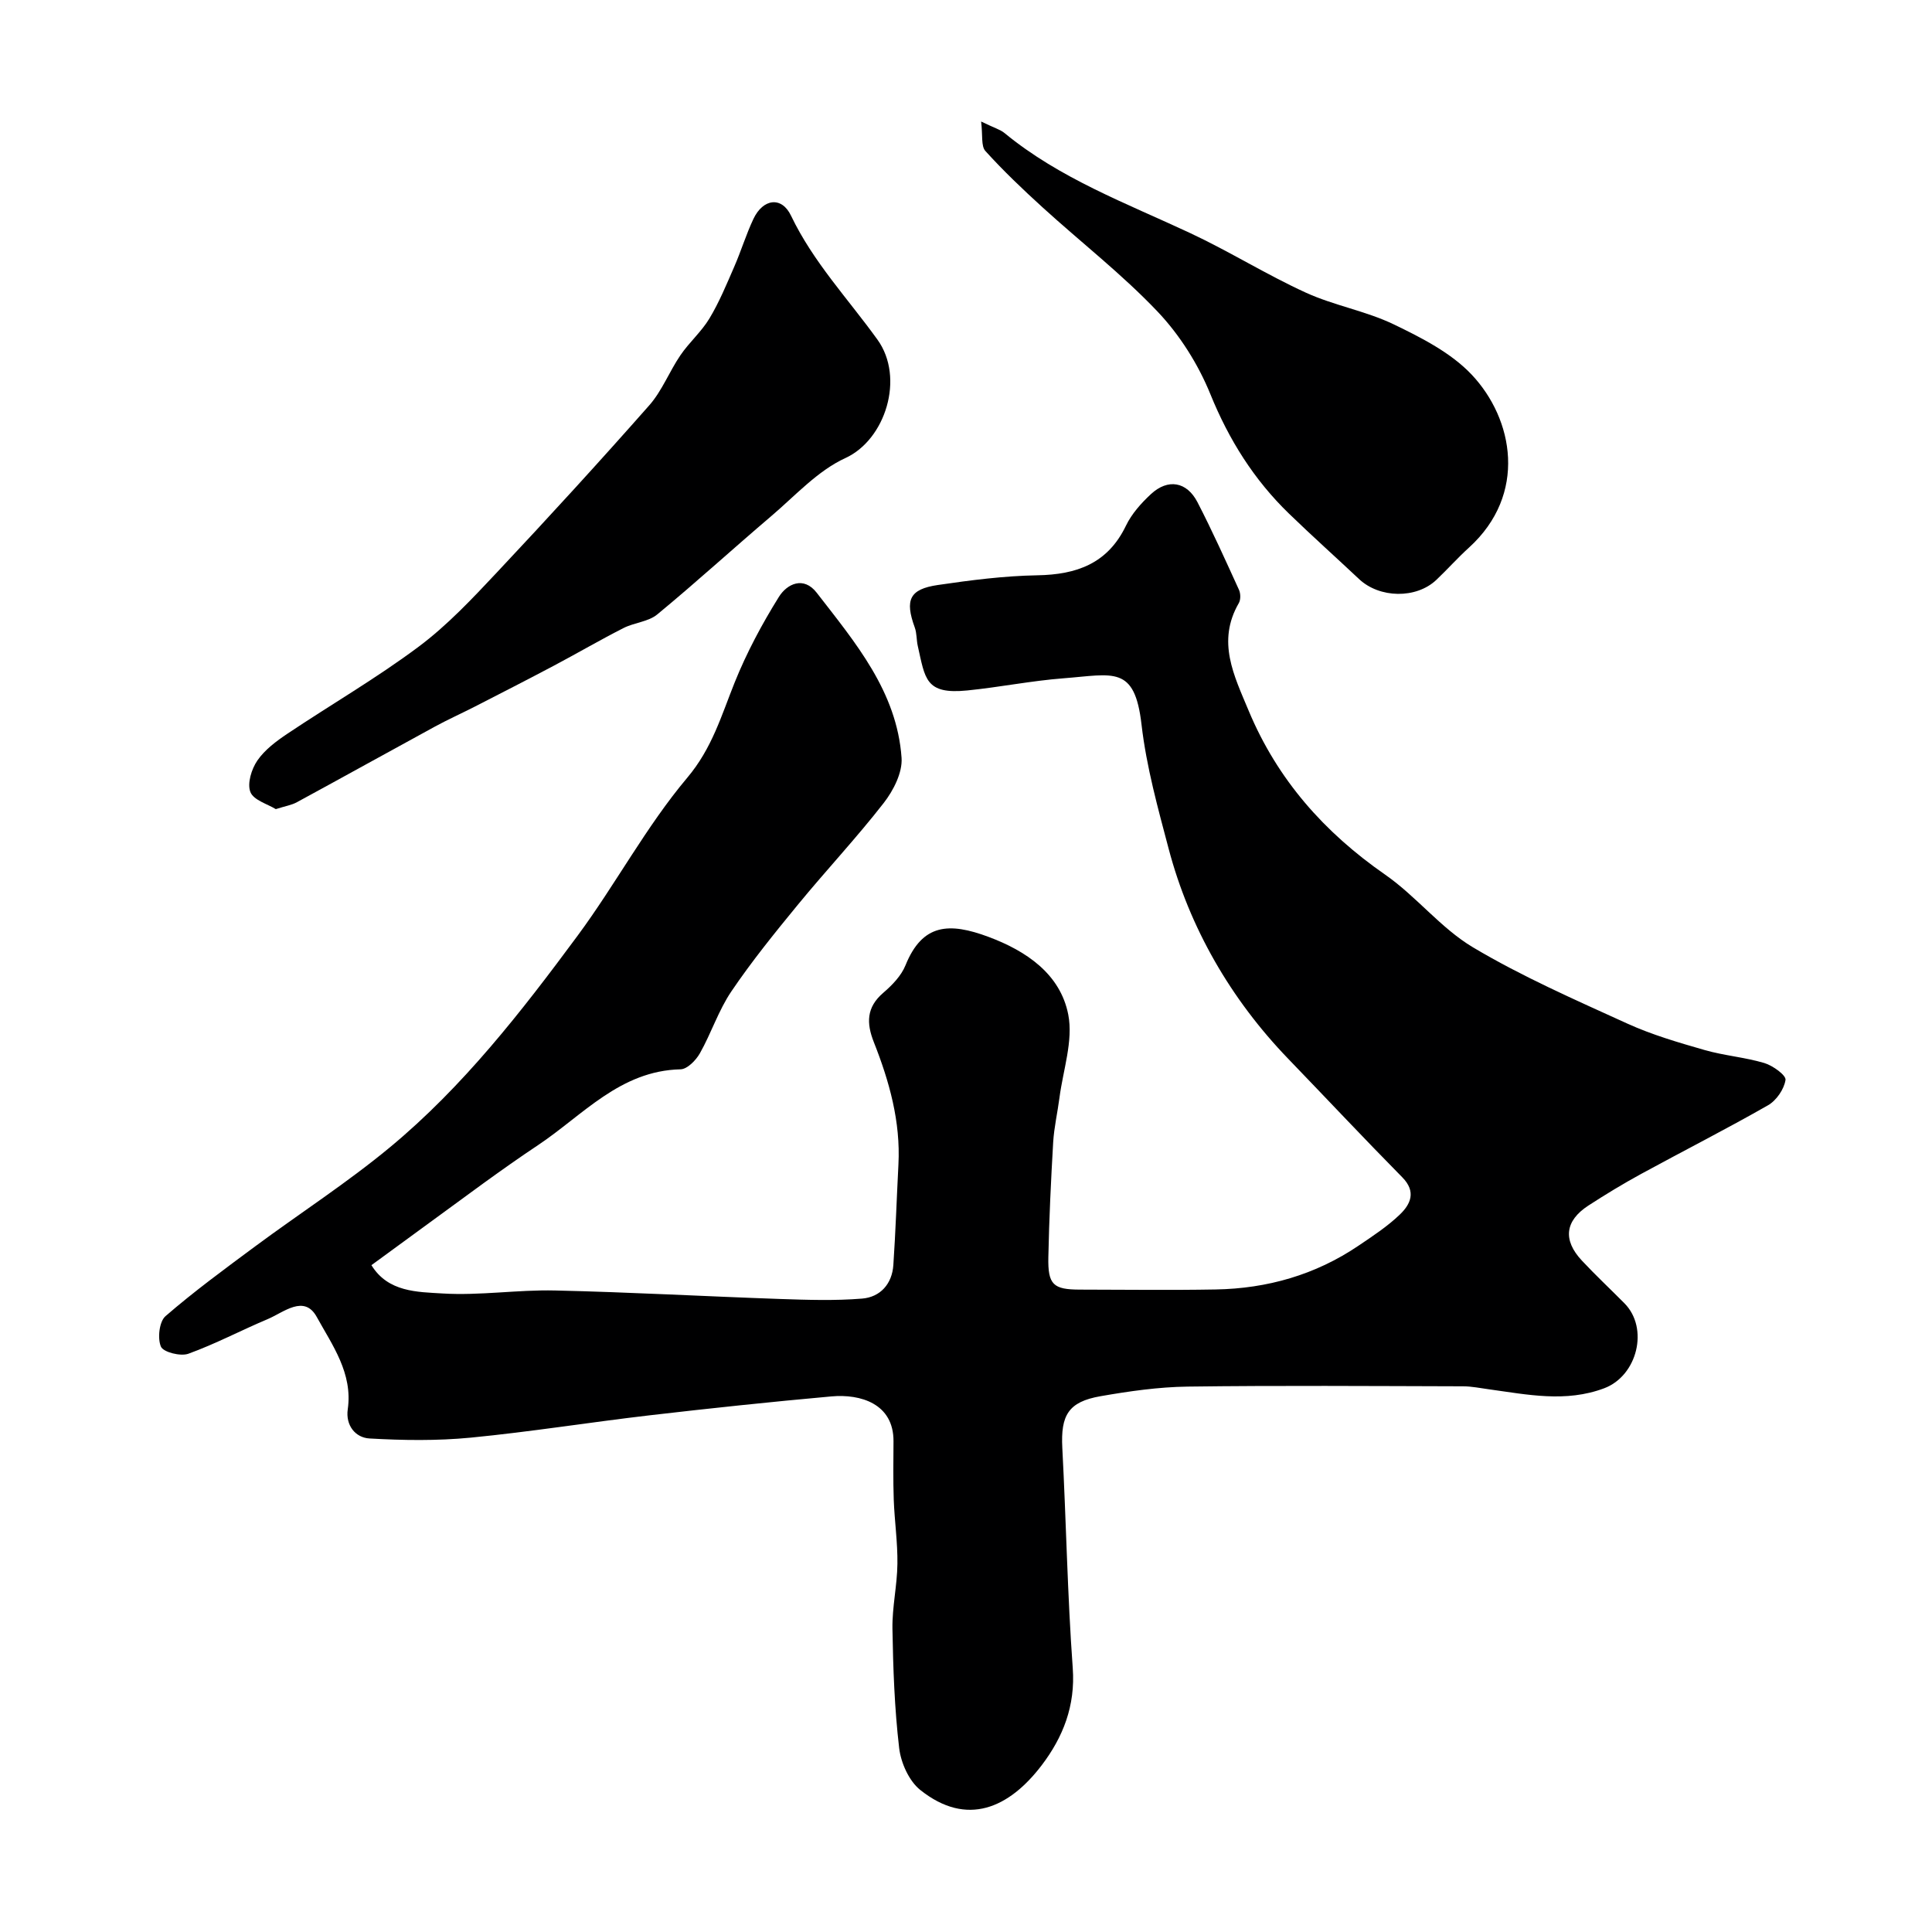
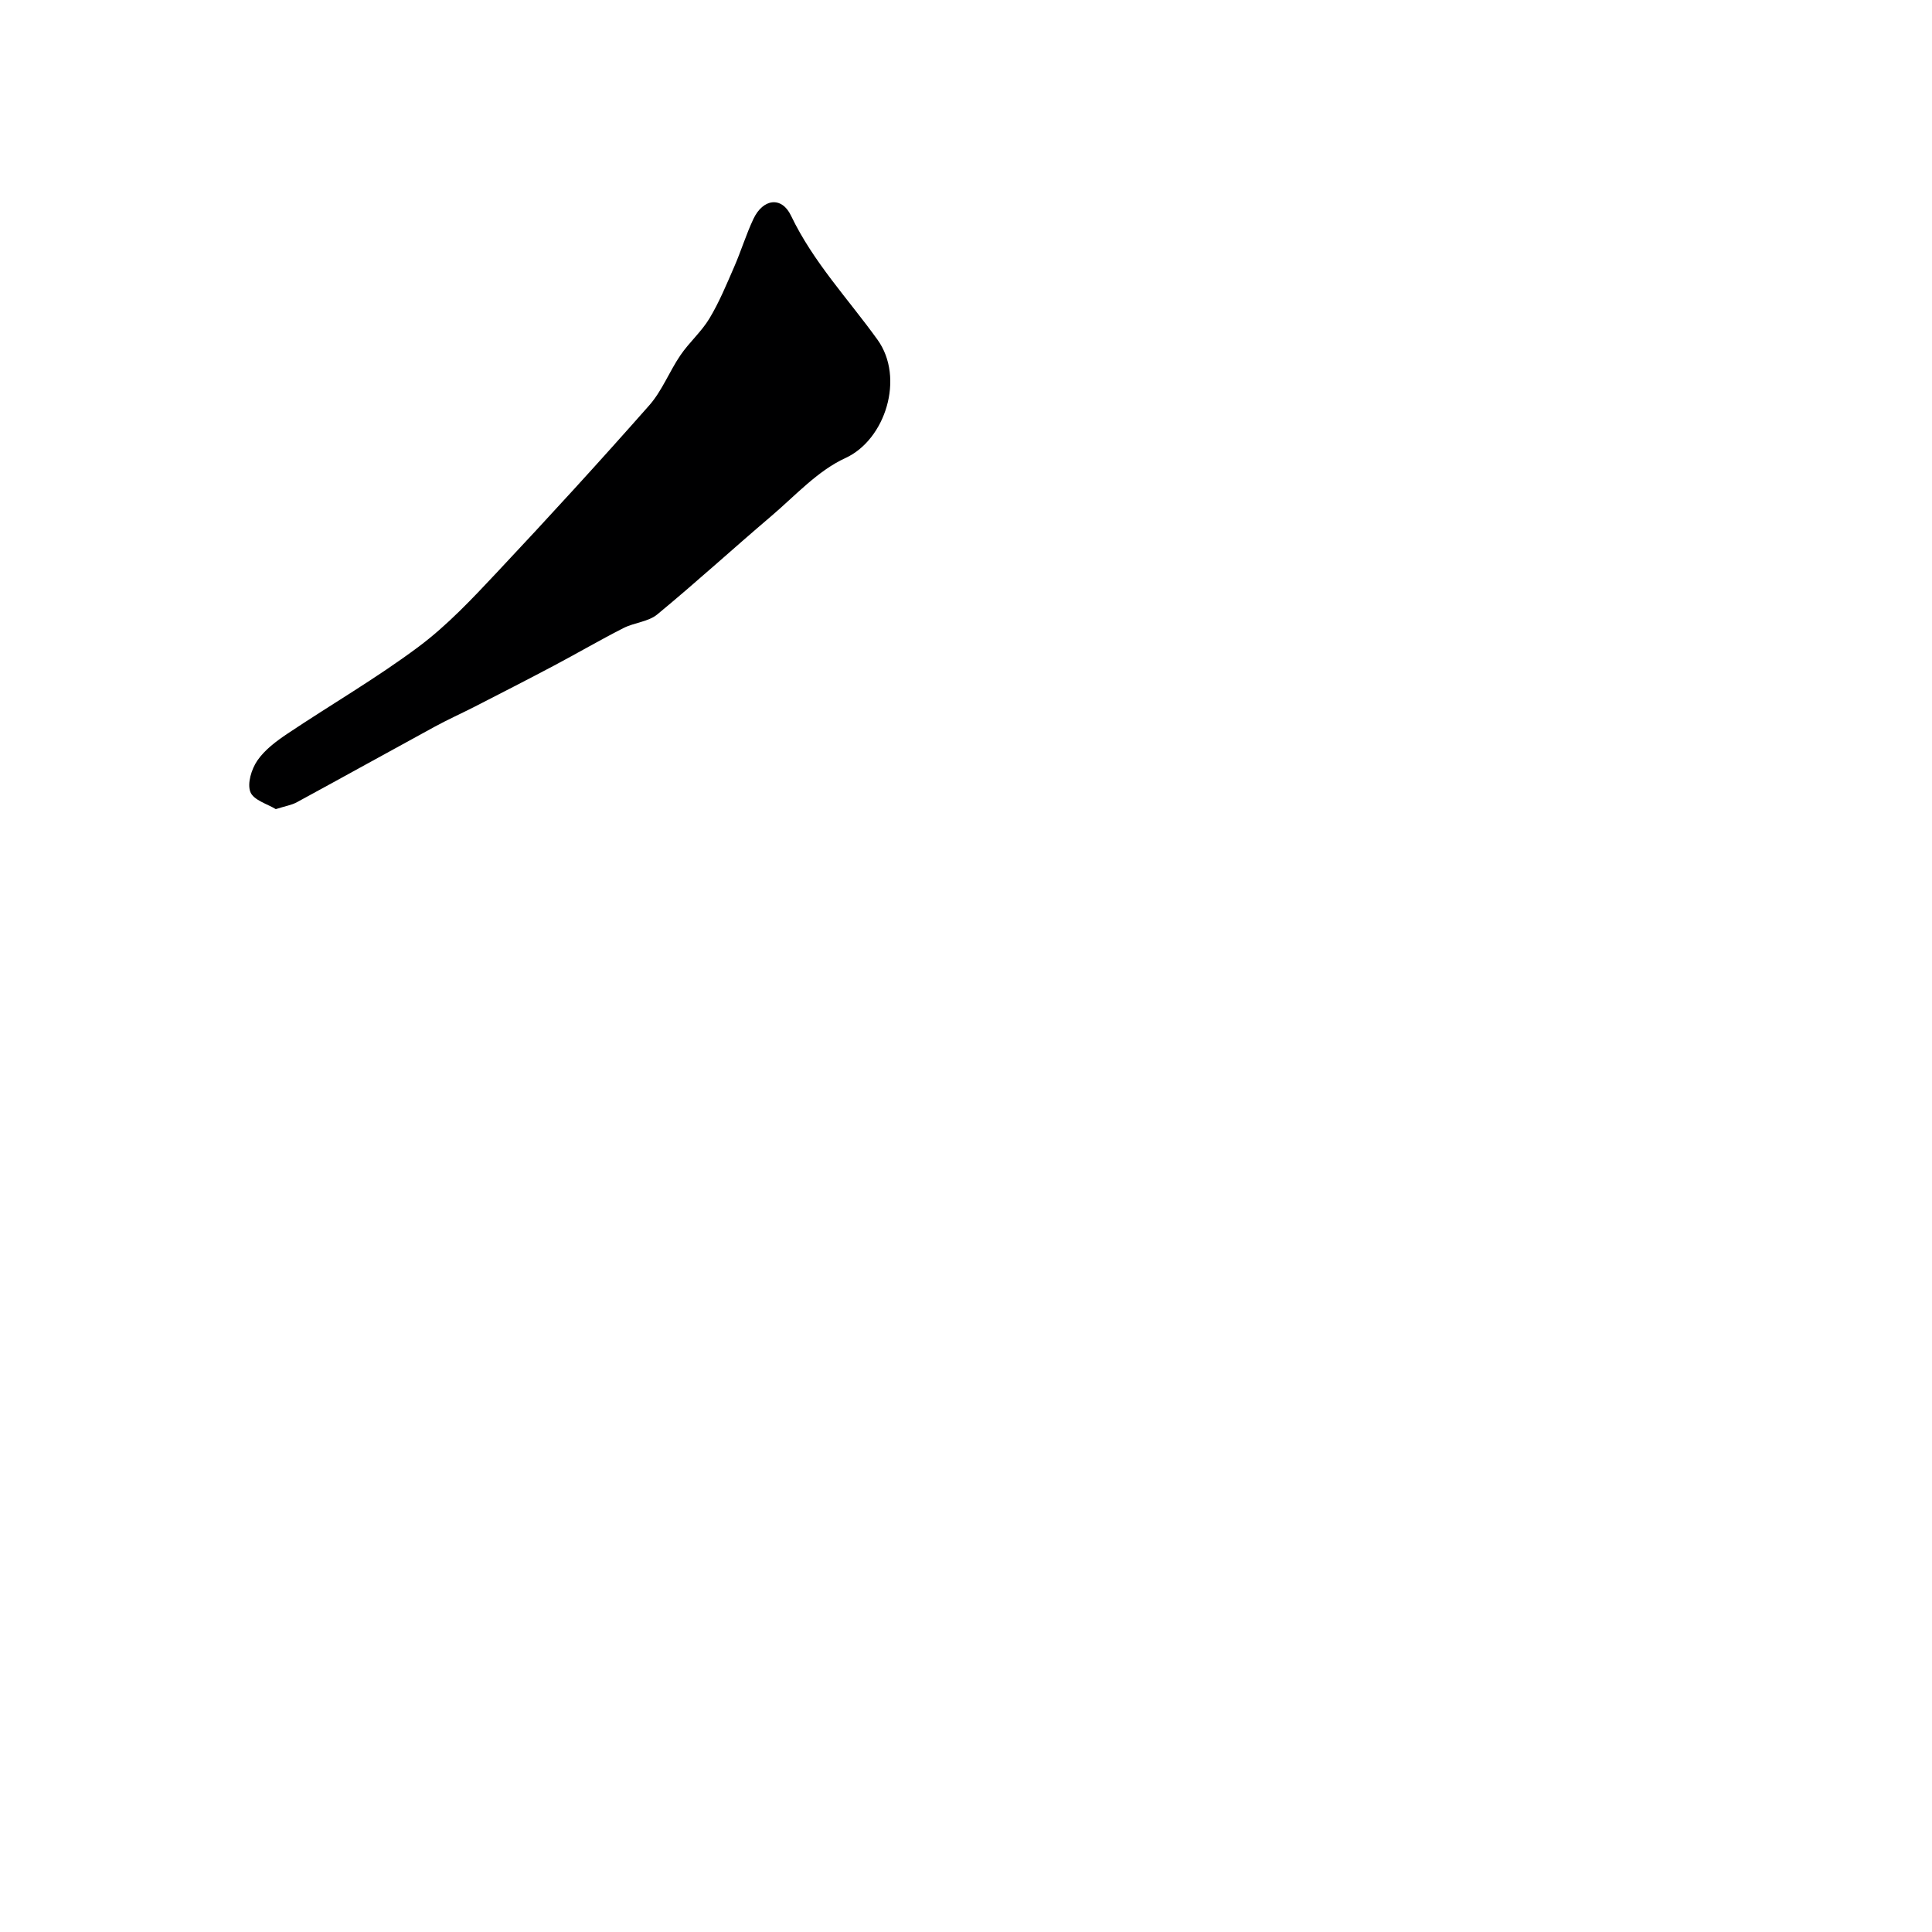
<svg xmlns="http://www.w3.org/2000/svg" enable-background="new 0 0 400 400" viewBox="0 0 400 400">
  <g fill="#000001">
-     <path d="m76.9 261.94c3.45 5.61 9.53 5.54 14.74 5.86 7.71.47 15.52-.8 23.27-.62 15.53.35 31.06 1.22 46.59 1.76 5.66.19 11.36.38 16.99-.08 3.76-.31 6.21-3.03 6.47-6.96.47-6.93.69-13.87 1.05-20.8.46-8.88-1.88-17.21-5.09-25.33-1.55-3.92-1.56-7.2 1.93-10.2 1.84-1.58 3.74-3.53 4.62-5.71 3.5-8.65 9.03-8.94 17.22-5.88 7.77 2.9 14.83 7.66 16.48 16.07 1.06 5.42-1.07 11.47-1.82 17.23-.4 3.07-1.11 6.11-1.3 9.19-.46 7.93-.84 15.86-1 23.8-.12 5.73 1.01 6.72 6.55 6.73 9.37.01 18.74.14 28.1-.03 10.67-.19 20.62-3.02 29.53-9.04 2.98-2.01 6.03-4.01 8.6-6.48 2.19-2.11 3.45-4.7.51-7.69-7.97-8.08-15.74-16.37-23.62-24.54-11.95-12.39-20.46-27.2-24.76-43.48-2.19-8.3-4.6-16.92-5.62-25.73-1.42-12.34-5.82-10.37-16.11-9.58-6.67.51-13.28 1.85-19.95 2.52-8.73.88-8.73-2.44-10.26-9.19-.29-1.27-.19-2.65-.63-3.85-2.07-5.69-1.11-7.93 4.77-8.79 6.81-1 13.7-1.89 20.57-2.01 8.19-.14 14.61-2.42 18.39-10.28 1.18-2.45 3.15-4.66 5.17-6.53 3.51-3.26 7.42-2.6 9.63 1.67 3.07 5.94 5.82 12.06 8.6 18.15.35.77.37 2.05-.04 2.75-4.6 7.95-1 14.98 2.04 22.27 5.96 14.26 15.63 25.17 28.25 33.94 6.45 4.48 11.52 11.08 18.2 15.06 10.17 6.05 21.1 10.84 31.9 15.76 5.13 2.34 10.63 3.94 16.06 5.5 4.04 1.16 8.33 1.49 12.36 2.69 1.76.53 4.53 2.53 4.38 3.5-.29 1.92-1.89 4.26-3.63 5.25-8.65 4.94-17.54 9.45-26.28 14.22-3.72 2.03-7.36 4.24-10.92 6.55-4.84 3.16-5.3 7.13-1.34 11.37 2.84 3.04 5.89 5.89 8.82 8.85 5.12 5.16 2.68 15.02-4.2 17.6-7.97 2.99-15.89 1.3-23.85.21-1.79-.24-3.58-.62-5.37-.62-19-.05-38-.19-57 .06-6.03.08-12.1.95-18.05 1.99-6.67 1.16-8.26 3.95-7.91 10.7.8 15.19 1.06 30.42 2.16 45.59.57 7.82-2.02 14.32-6.43 20.12-6.75 8.86-15.47 12.82-25.13 5.12-2.34-1.86-4.02-5.62-4.38-8.7-.96-8.18-1.25-16.46-1.39-24.7-.07-4.47.98-8.95 1.03-13.43.06-4.43-.6-8.87-.76-13.3-.14-4.02-.07-8.05-.05-12.07.04-7.79-6.84-9.83-12.84-9.29-12.58 1.13-25.14 2.46-37.69 3.92-12.35 1.44-24.65 3.42-37.02 4.62-6.93.67-13.98.57-20.95.17-2.91-.17-4.97-2.71-4.49-6.05 1.07-7.46-3.21-13.28-6.42-19.11-2.6-4.72-6.84-.95-10.16.45-5.51 2.32-10.82 5.14-16.43 7.17-1.61.58-5.17-.32-5.67-1.47-.74-1.72-.35-5.19.94-6.31 5.92-5.13 12.27-9.78 18.58-14.46 9.28-6.87 19.04-13.17 27.91-20.52 15.15-12.56 27.21-28.07 38.84-43.8 7.89-10.67 14.19-22.6 22.7-32.7 5.14-6.1 7.06-12.86 9.81-19.71 2.47-6.15 5.65-12.1 9.16-17.73 1.68-2.7 5.12-4.37 7.84-.85 7.97 10.3 16.6 20.44 17.56 34.18.21 3.04-1.69 6.76-3.69 9.33-5.65 7.26-11.98 14-17.82 21.12-4.77 5.81-9.52 11.68-13.73 17.9-2.67 3.94-4.16 8.65-6.52 12.82-.82 1.45-2.61 3.28-4 3.31-12.55.29-20.23 9.52-29.54 15.72-3.81 2.53-7.54 5.18-11.25 7.86-7.64 5.57-15.3 11.2-23.21 16.97z" />
    <path d="m57.1 167.52c-1.68-1.04-4.6-1.85-5.26-3.54-.69-1.76.23-4.76 1.45-6.53 1.53-2.22 3.91-4 6.21-5.54 9.04-6.05 18.49-11.53 27.18-18.02 5.93-4.43 11.11-9.96 16.21-15.39 10.68-11.37 21.22-22.89 31.54-34.59 2.65-3.01 4.15-7 6.45-10.37 1.81-2.66 4.34-4.85 5.99-7.59 2.03-3.37 3.55-7.06 5.13-10.69 1.43-3.27 2.47-6.72 3.99-9.94 1.98-4.19 5.84-4.74 7.78-.67 4.59 9.6 11.81 17.21 17.9 25.67 5.7 7.91 1.63 20.73-6.63 24.51-5.77 2.64-10.42 7.83-15.41 12.07-7.9 6.72-15.56 13.72-23.55 20.31-1.85 1.53-4.76 1.68-7.01 2.83-4.87 2.48-9.6 5.24-14.43 7.8-5.42 2.87-10.88 5.66-16.34 8.46-2.74 1.4-5.55 2.66-8.25 4.13-9.53 5.19-19.02 10.47-28.56 15.65-1.1.61-2.43.81-4.39 1.44z" />
-     <path d="m203.13 25.16c2.83 1.37 4 1.68 4.85 2.39 11.45 9.42 25.2 14.52 38.4 20.69 8.13 3.8 15.8 8.61 23.96 12.34 5.86 2.68 12.46 3.8 18.25 6.59 5.74 2.77 11.83 5.87 16.1 10.39 8.68 9.19 11.6 24.78-.57 35.83-2.34 2.12-4.45 4.5-6.74 6.67-4.17 3.95-11.76 3.82-16-.17-4.82-4.53-9.75-8.94-14.5-13.54-7.25-7.02-12.44-15.28-16.28-24.73-2.52-6.2-6.35-12.28-10.95-17.12-7.35-7.74-15.87-14.35-23.79-21.56-4.1-3.73-8.13-7.57-11.84-11.67-.93-1.02-.53-3.26-.89-6.11z" />
  </g>
</svg>